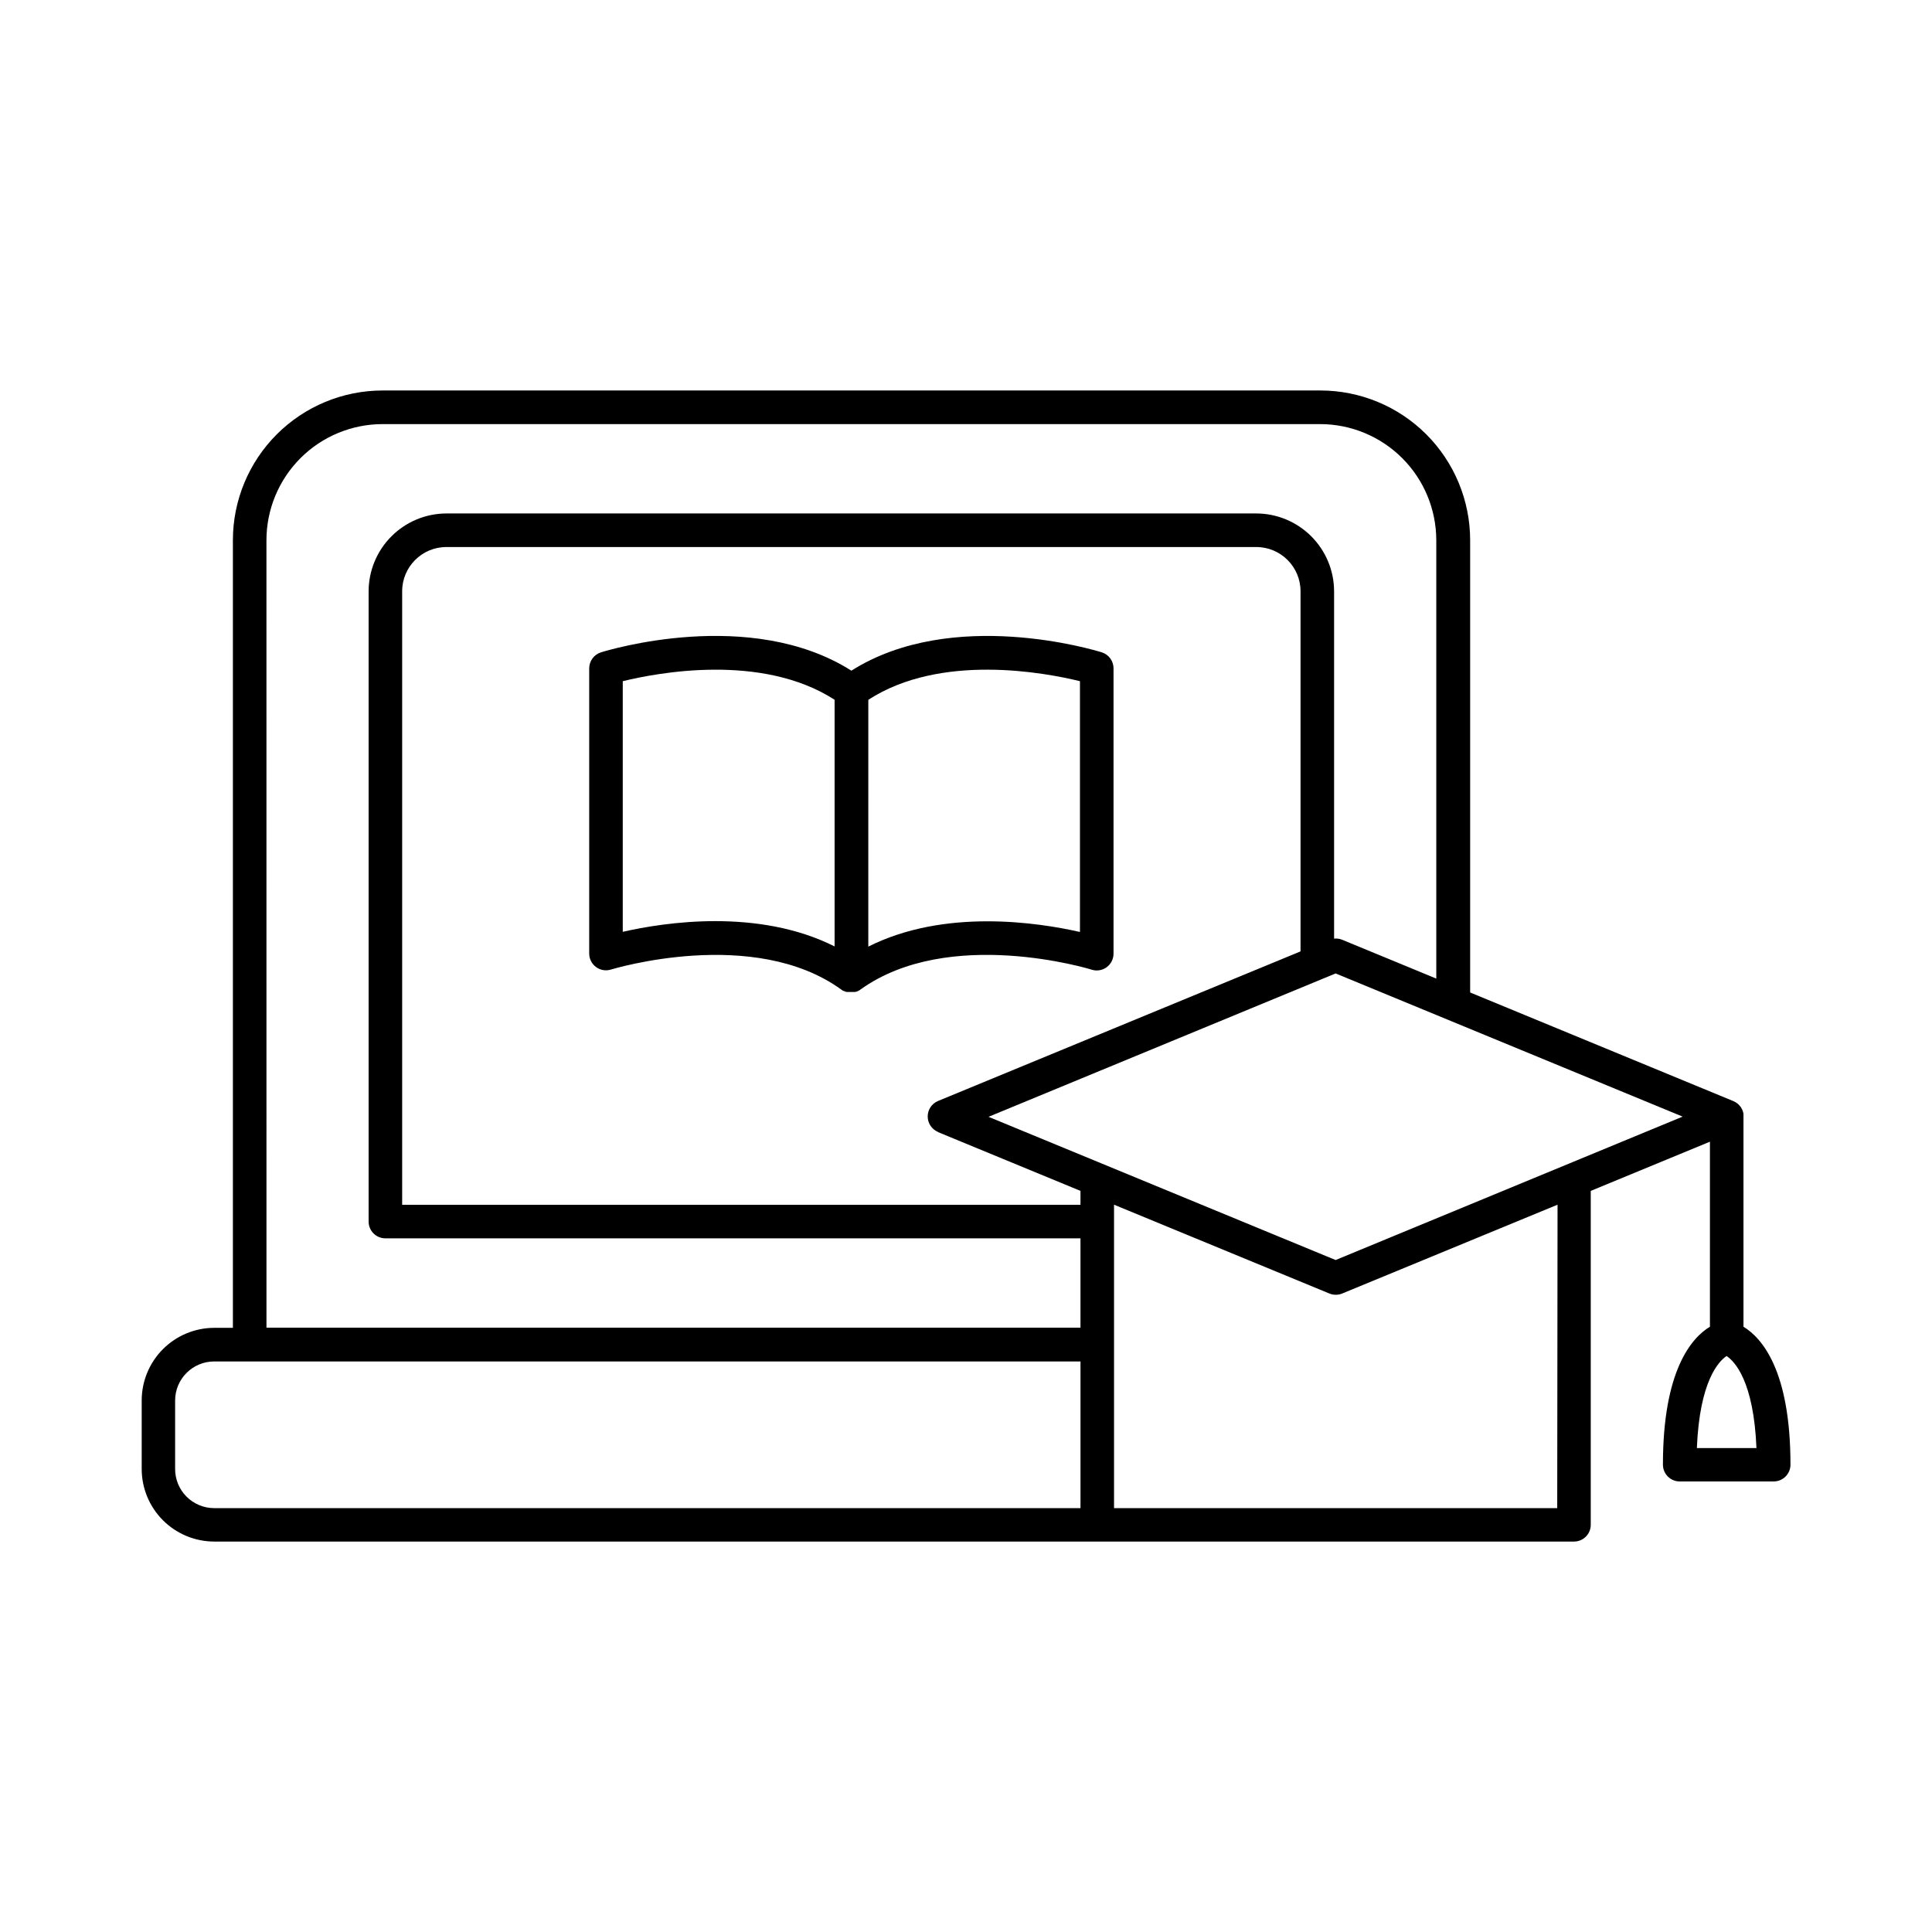
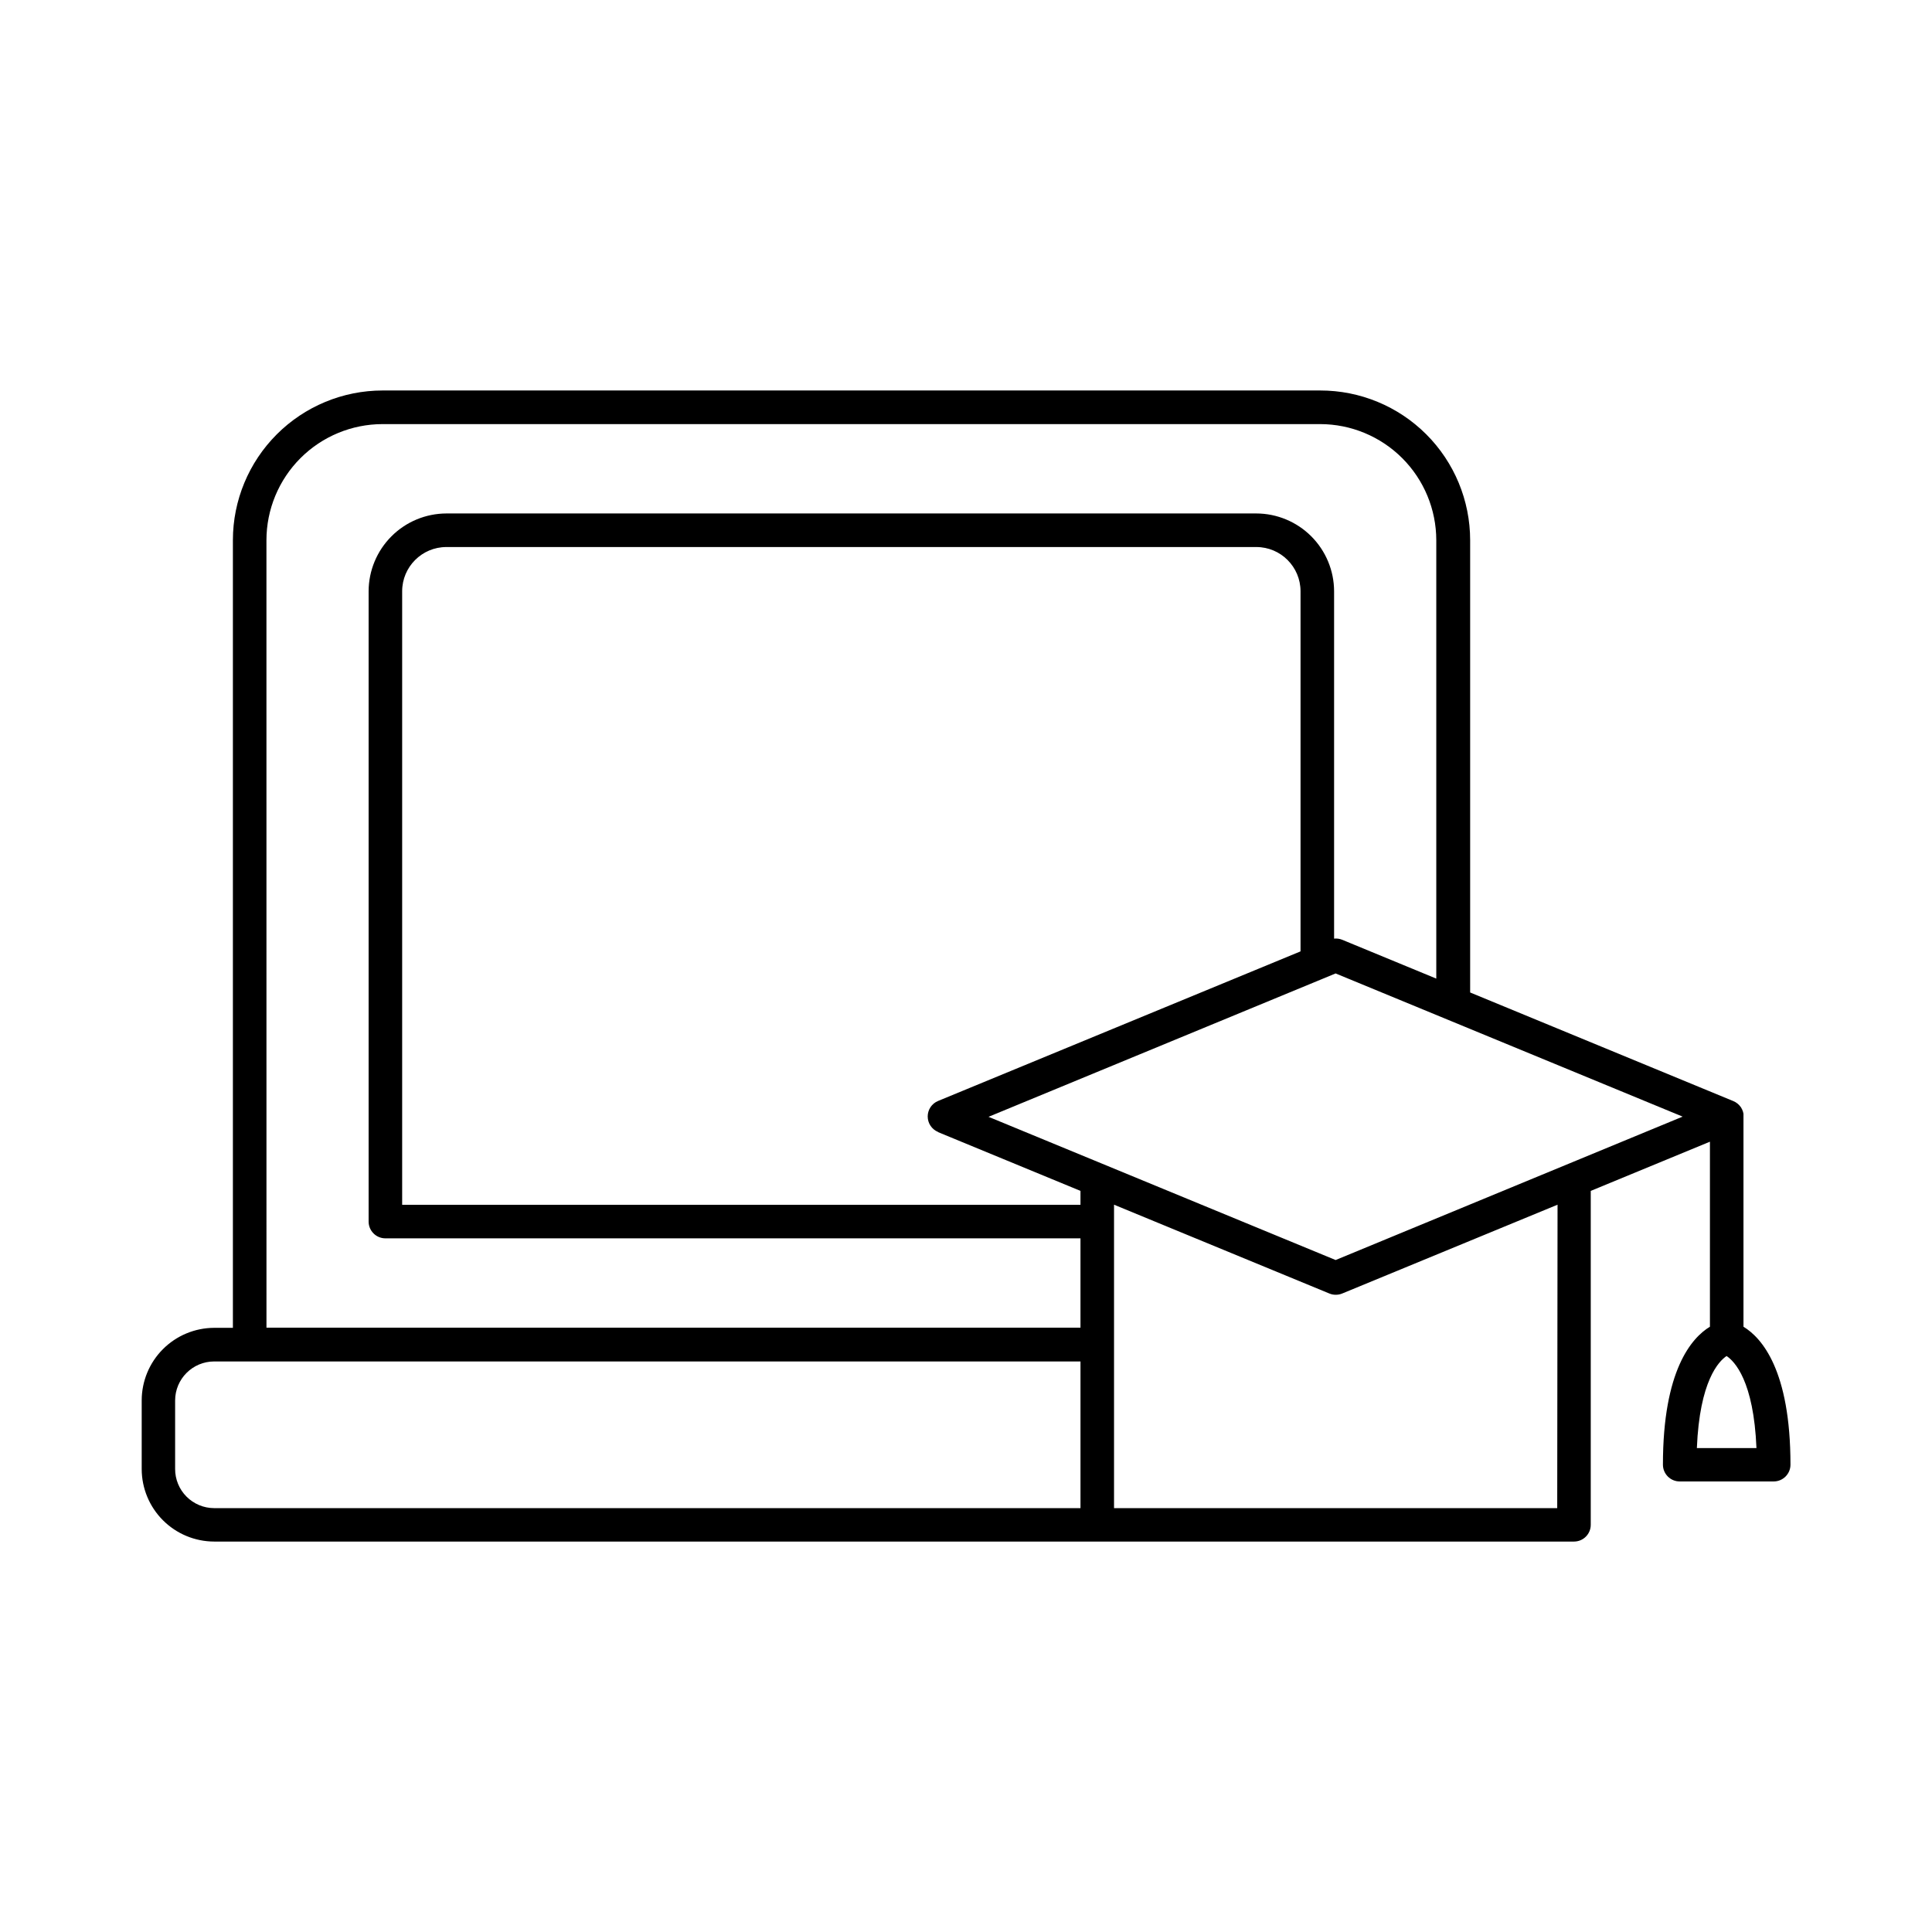
<svg xmlns="http://www.w3.org/2000/svg" fill="#000000" width="800px" height="800px" version="1.1" viewBox="144 144 512 512">
  <g>
    <path d="m606.04 495.59v-55.676c0.012-0.199 0.012-0.402 0-0.602v-0.137c-0.059-0.391-0.176-0.766-0.344-1.121-0.012-0.039-0.031-0.074-0.051-0.109-0.086-0.176-0.18-0.348-0.285-0.512-0.109-0.16-0.23-0.309-0.363-0.453l-0.09-0.098c-0.262-0.285-0.562-0.535-0.895-0.738l-0.109-0.07c-0.168-0.102-0.348-0.188-0.531-0.266l-69.766-28.793v-119.86c-0.004-10.531-4.195-20.629-11.645-28.07-7.453-7.441-17.559-11.613-28.09-11.605h-248.5c-10.512 0.012-20.594 4.191-28.027 11.629-7.434 7.434-11.617 17.516-11.625 28.027v208.75h-4.981c-5.094 0.02-9.973 2.055-13.57 5.66-3.594 3.609-5.617 8.496-5.617 13.586v18.168c0.004 5.09 2.027 9.973 5.621 13.574 3.598 3.606 8.477 5.637 13.566 5.652h360.38c1.176 0.004 2.309-0.465 3.141-1.297 0.836-0.832 1.305-1.961 1.305-3.141v-88.492l31.586-13.039v49.031c-4.859 2.953-12.457 11.543-12.457 36.555v0.004c0 2.457 1.992 4.449 4.449 4.449h24.906-0.004c2.457 0 4.449-1.992 4.449-4.449 0-25.016-7.606-33.613-12.457-36.555zm-391.43-208.43c0.008-8.156 3.25-15.977 9.016-21.746 5.766-5.766 13.586-9.012 21.742-9.023h248.5c8.156 0.012 15.977 3.262 21.742 9.027 5.766 5.769 9.008 13.586 9.02 21.742v116.18l-24.984-10.312c-0.664-0.262-1.383-0.359-2.098-0.285v-92.066c-0.016-5.457-2.191-10.691-6.051-14.551-3.859-3.863-9.094-6.039-14.551-6.055h-214.66c-5.461 0.02-10.691 2.195-14.547 6.059-3.859 3.859-6.035 9.09-6.051 14.547v167.05c0 2.457 1.992 4.445 4.449 4.445h184.2v23.676h-215.72zm178 156.87 37.727 15.566v3.68h-179.76v-162.6c0.012-6.461 5.246-11.699 11.711-11.707h214.66c6.461 0.008 11.695 5.246 11.707 11.707v95.449l-96.047 39.637c-1.668 0.684-2.758 2.309-2.758 4.113 0 1.801 1.09 3.426 2.758 4.113zm-202.2 89.25v-18.148c0.012-5.703 4.637-10.324 10.34-10.332h229.59v38.871h-229.6c-2.75-0.008-5.379-1.109-7.32-3.059-1.938-1.945-3.019-4.586-3.012-7.332zm366.27 10.391h-117.45v-80.414l57.07 23.539c0.535 0.219 1.113 0.336 1.691 0.332 0.586 0.004 1.164-0.113 1.703-0.332l57.07-23.539zm-58.727-65.75-91.984-37.953 91.984-37.996 91.965 37.945zm95.734 49.84c0.727-17.852 5.824-23.027 7.871-24.402 2.098 1.379 7.191 6.555 7.922 24.402z" />
-     <path d="m433.32 400.98c1.352 0.422 2.82 0.176 3.961-0.66 1.141-0.84 1.812-2.168 1.816-3.582v-75.621c0-1.941-1.258-3.656-3.109-4.242-1.652-0.512-39.559-12.113-66.359 4.859-26.805-16.984-64.707-5.371-66.359-4.859h-0.004c-1.852 0.586-3.113 2.301-3.121 4.242v75.582c0.004 1.414 0.676 2.742 1.816 3.582 1.141 0.836 2.609 1.082 3.961 0.656 0.375-0.109 37.863-11.531 61.086 5.352l0.117 0.09 0.098 0.059 0.324 0.188h0.102c0.102 0.059 0.207 0.105 0.316 0.141l0.137 0.051h0.078l0.246 0.07h0.609v-0.004c0.16 0.012 0.324 0.012 0.484 0 0.16 0.012 0.32 0.012 0.48 0h0.609l0.246-0.07h0.078l0.137-0.051 0.305-0.129 0.109-0.051 0.305-0.176 0.117-0.07 0.117-0.09c23.434-16.848 60.922-5.414 61.297-5.266zm-3.121-76.418v66.422c-11.078-2.519-35.855-6.309-56.09 3.879l0.004-65.41c19.219-12.449 46.879-7.195 56.09-4.93zm-121.16 66.379v-66.418c9.219-2.262 36.871-7.508 56.137 4.922v65.367c-20.281-10.188-45.07-6.391-56.137-3.871z" />
  </g>
</svg>